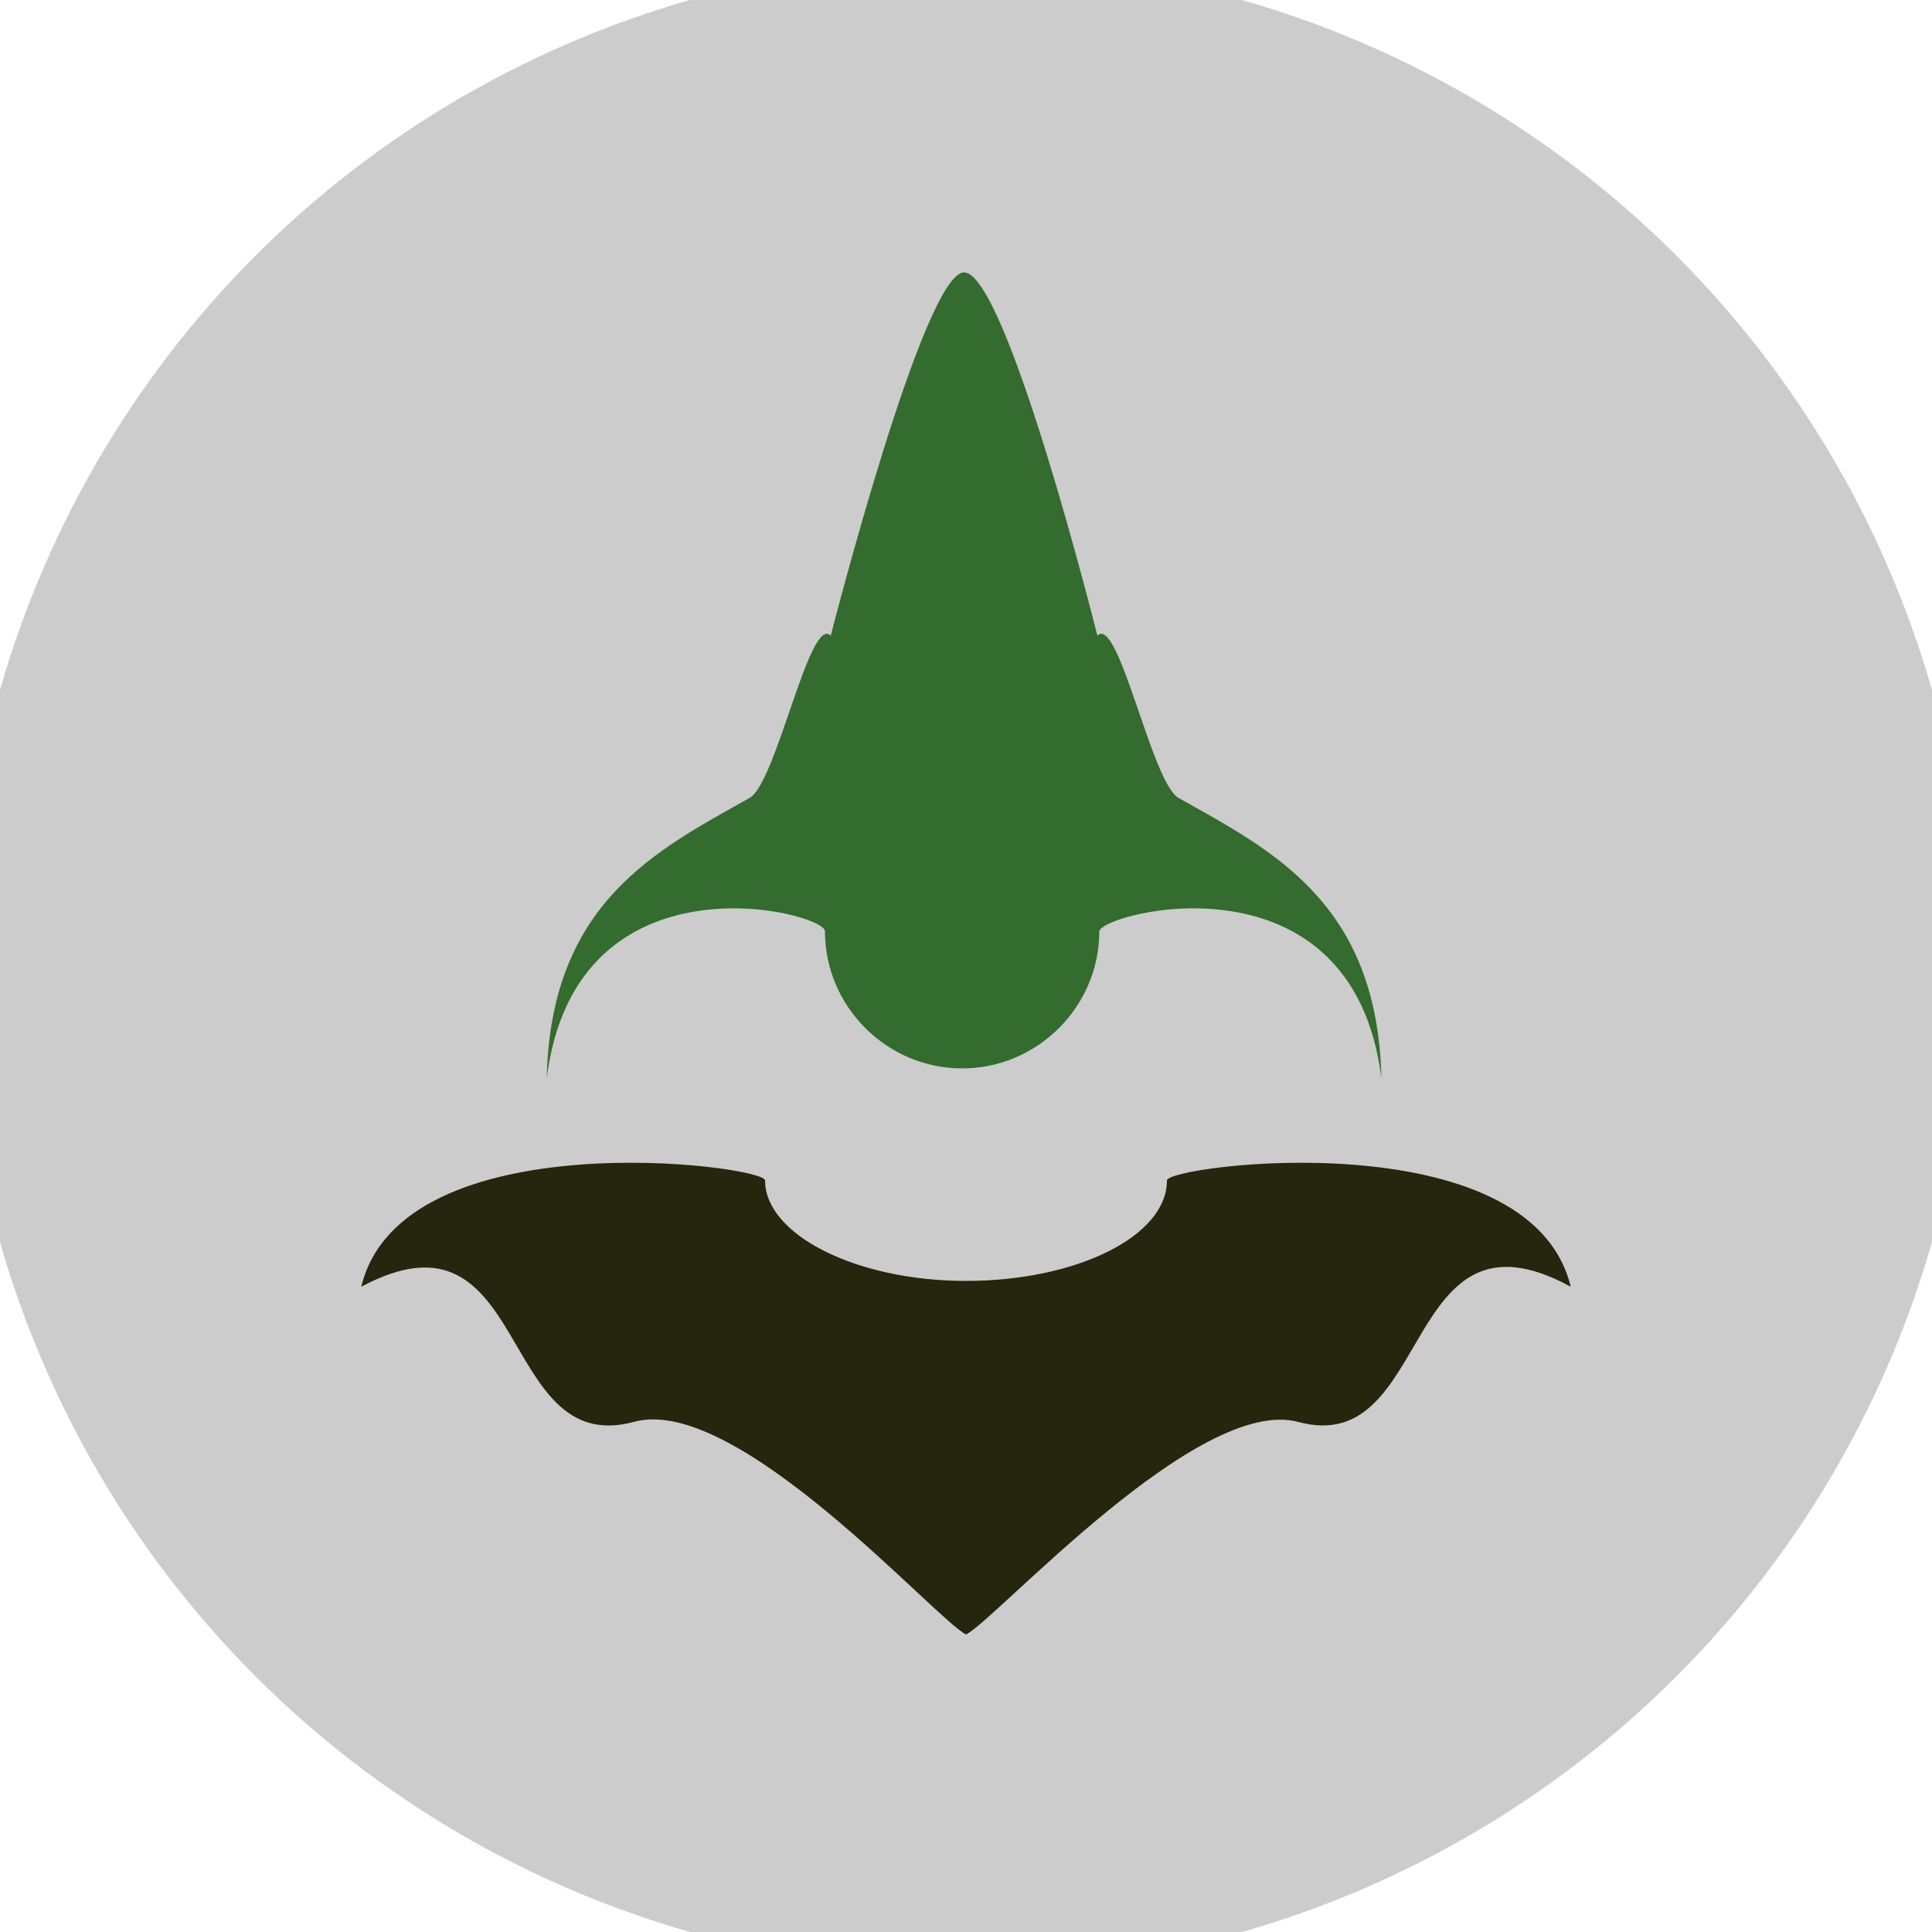
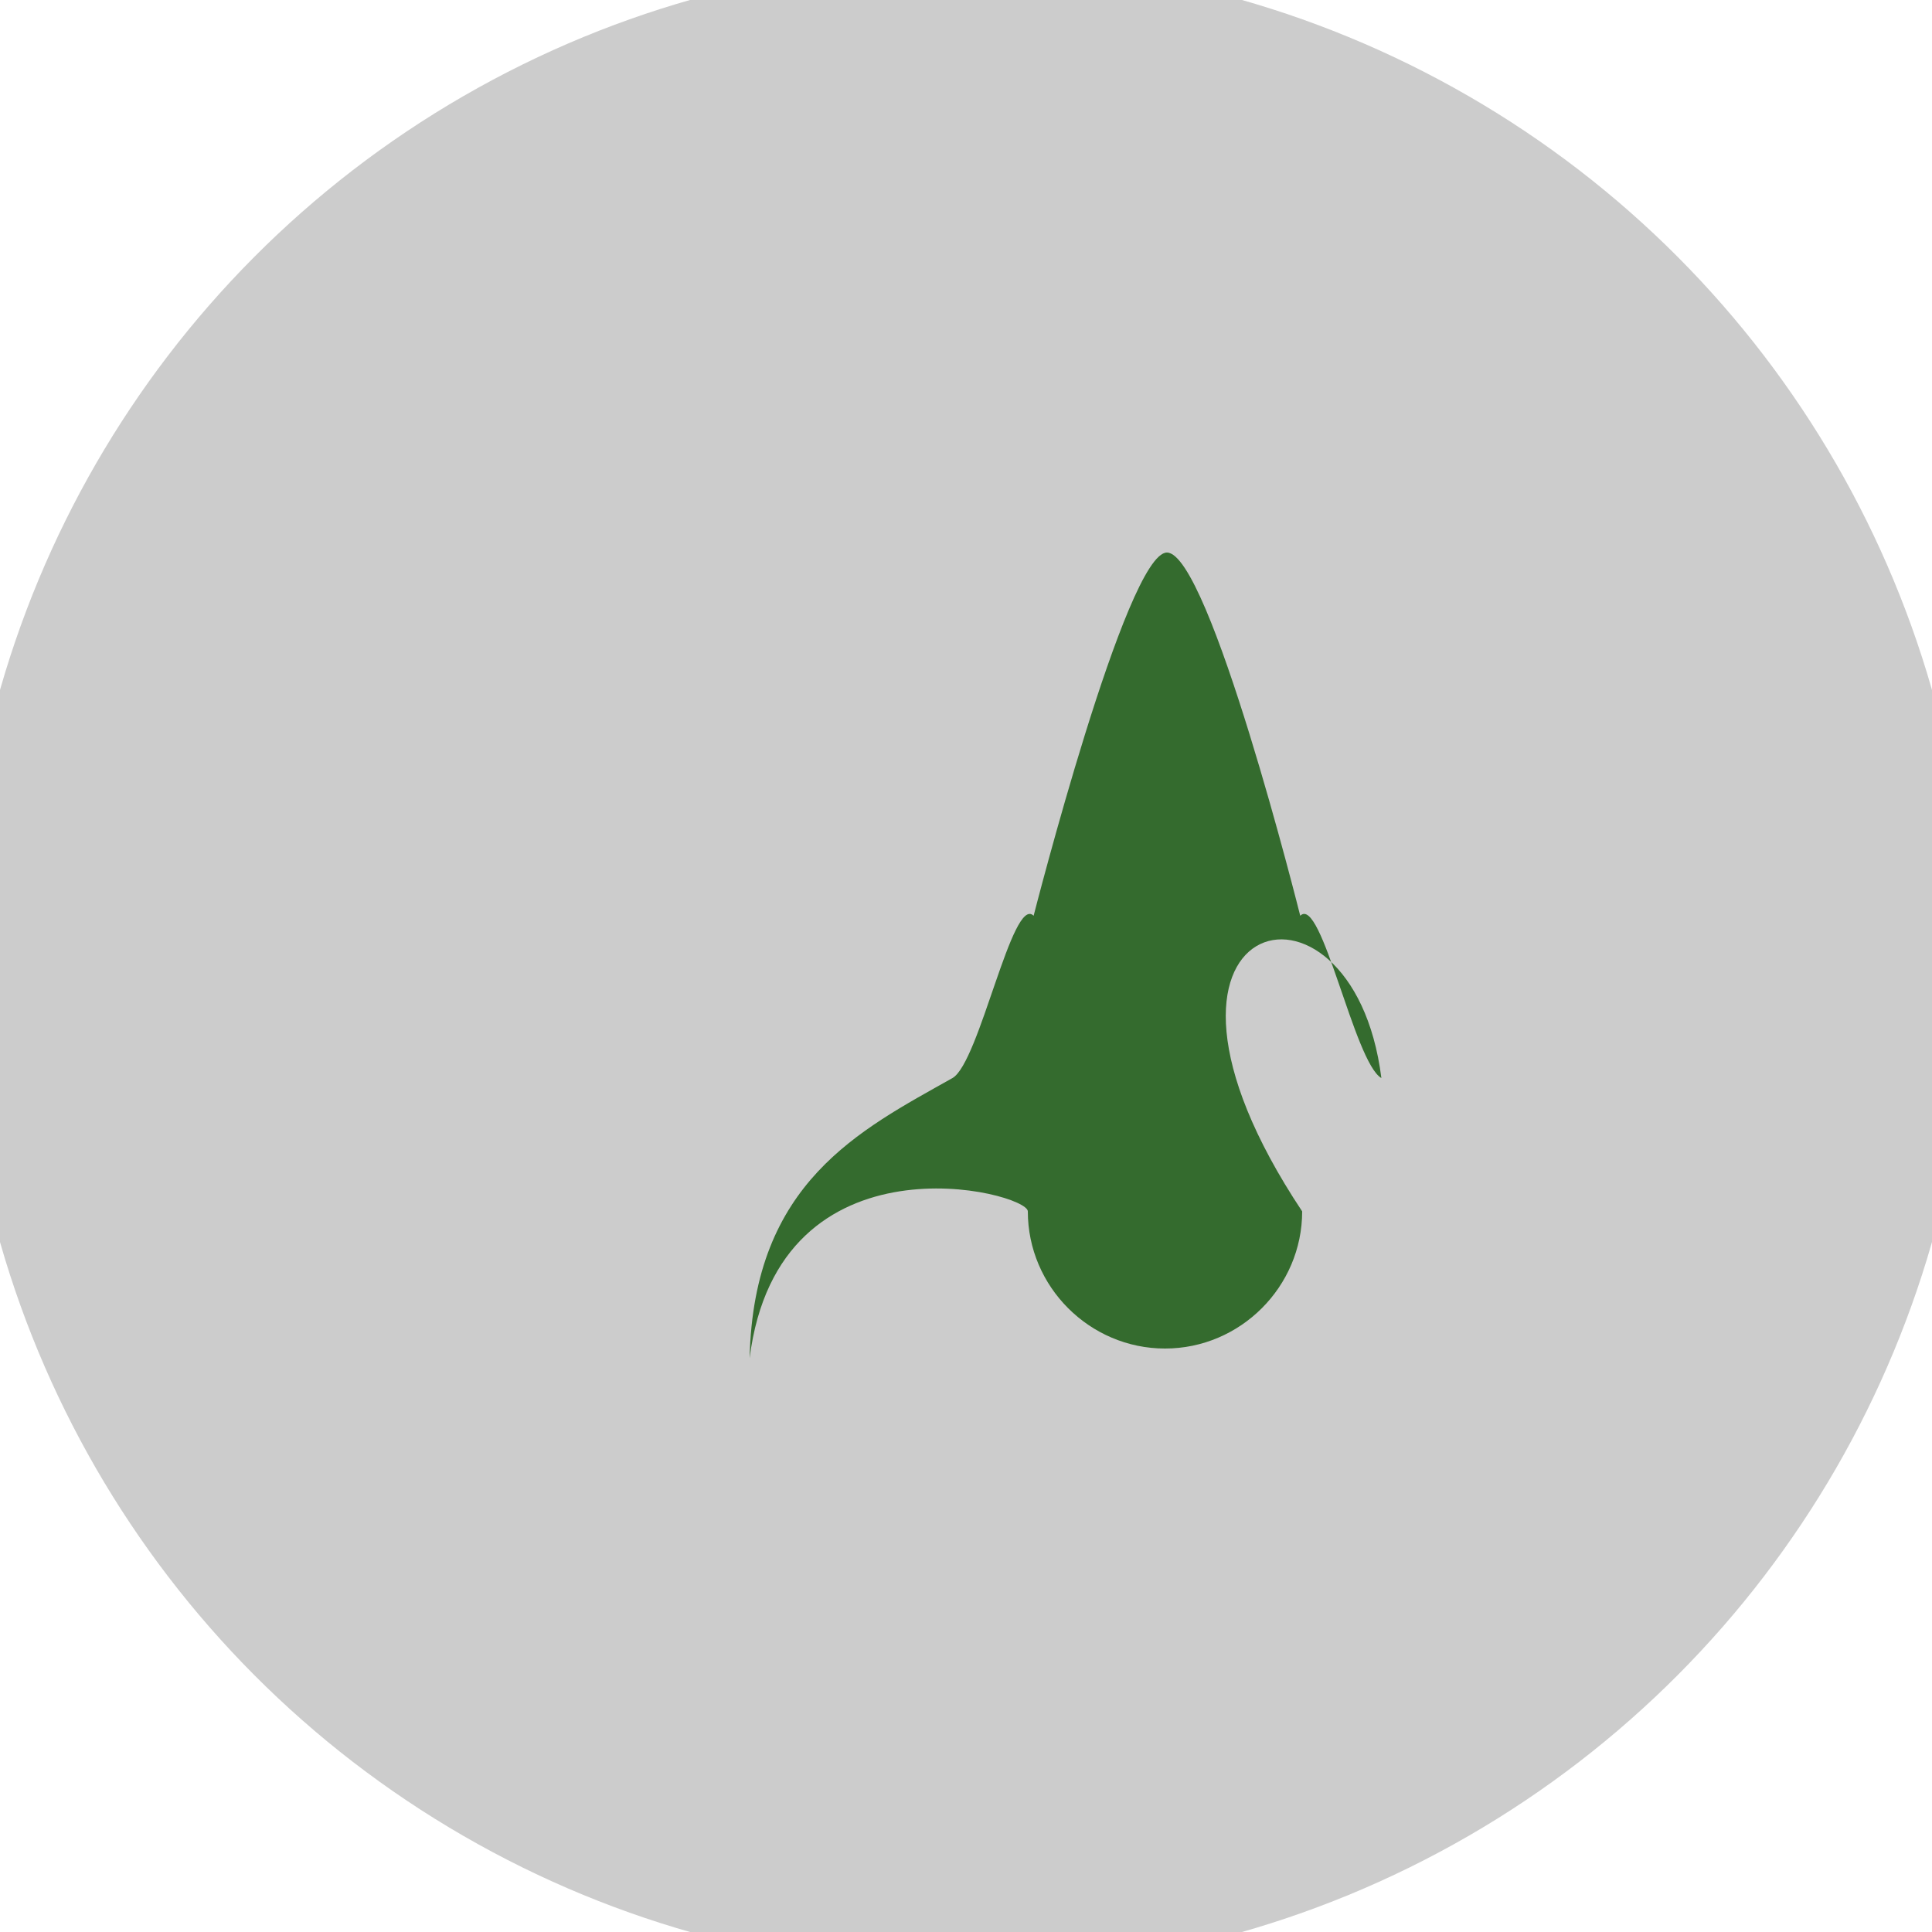
<svg xmlns="http://www.w3.org/2000/svg" width="128" height="128" viewBox="0 0 100 100" shape-rendering="geometricPrecision">
  <defs>
    <clipPath id="clip">
      <circle cx="50" cy="50" r="52" />
    </clipPath>
  </defs>
  <g transform="rotate(0 50 50)">
    <rect x="0" y="0" width="100" height="100" fill="#cccccc" clip-path="url(#clip)" />
-     <path d="M50,66.3c5.7,0,10.4-2.3,10.4-5.2c0-0.8,18.8-3.2,20.9,5.5c-8.8-4.8-7.1,8.9-14.1,7 c-5.2-1.4-15.6,10.2-17.2,11c-1.6-0.8-11.9-12.5-17.2-11c-7.1,1.9-5.3-11.7-14.1-7c2.1-8.7,20.9-6.3,20.9-5.5 C39.6,63.9,44.3,66.3,50,66.3L50,66.3z" fill="#26250d" clip-path="url(#clip)" />
-     <path d="M71.5,55.8c-0.2-9.1-5.7-11.8-10.5-14.5c-1.4-0.8-3.1-9.5-4.2-8.4c0,0-4.7-18.8-6.9-18.8 c-2.1,0-6.9,18.8-6.9,18.8c-1.1-1.1-2.8,7.6-4.2,8.4c-4.8,2.7-10.3,5.4-10.5,14.5c1.5-11.9,14.4-8.6,14.4-7.6 c0,3.9,3.2,7.1,7.1,7.1c3.9,0,7.1-3.2,7.1-7.1C57.1,47.2,70,43.9,71.5,55.8z" fill="#346b2e" clip-path="url(#clip)" />
+     <path d="M71.5,55.8c-1.4-0.8-3.1-9.5-4.2-8.4c0,0-4.7-18.8-6.9-18.8 c-2.1,0-6.9,18.8-6.9,18.8c-1.1-1.1-2.8,7.6-4.2,8.4c-4.8,2.7-10.3,5.4-10.5,14.5c1.5-11.9,14.4-8.6,14.4-7.6 c0,3.9,3.2,7.1,7.1,7.1c3.9,0,7.1-3.2,7.1-7.1C57.1,47.2,70,43.9,71.5,55.8z" fill="#346b2e" clip-path="url(#clip)" />
  </g>
</svg>